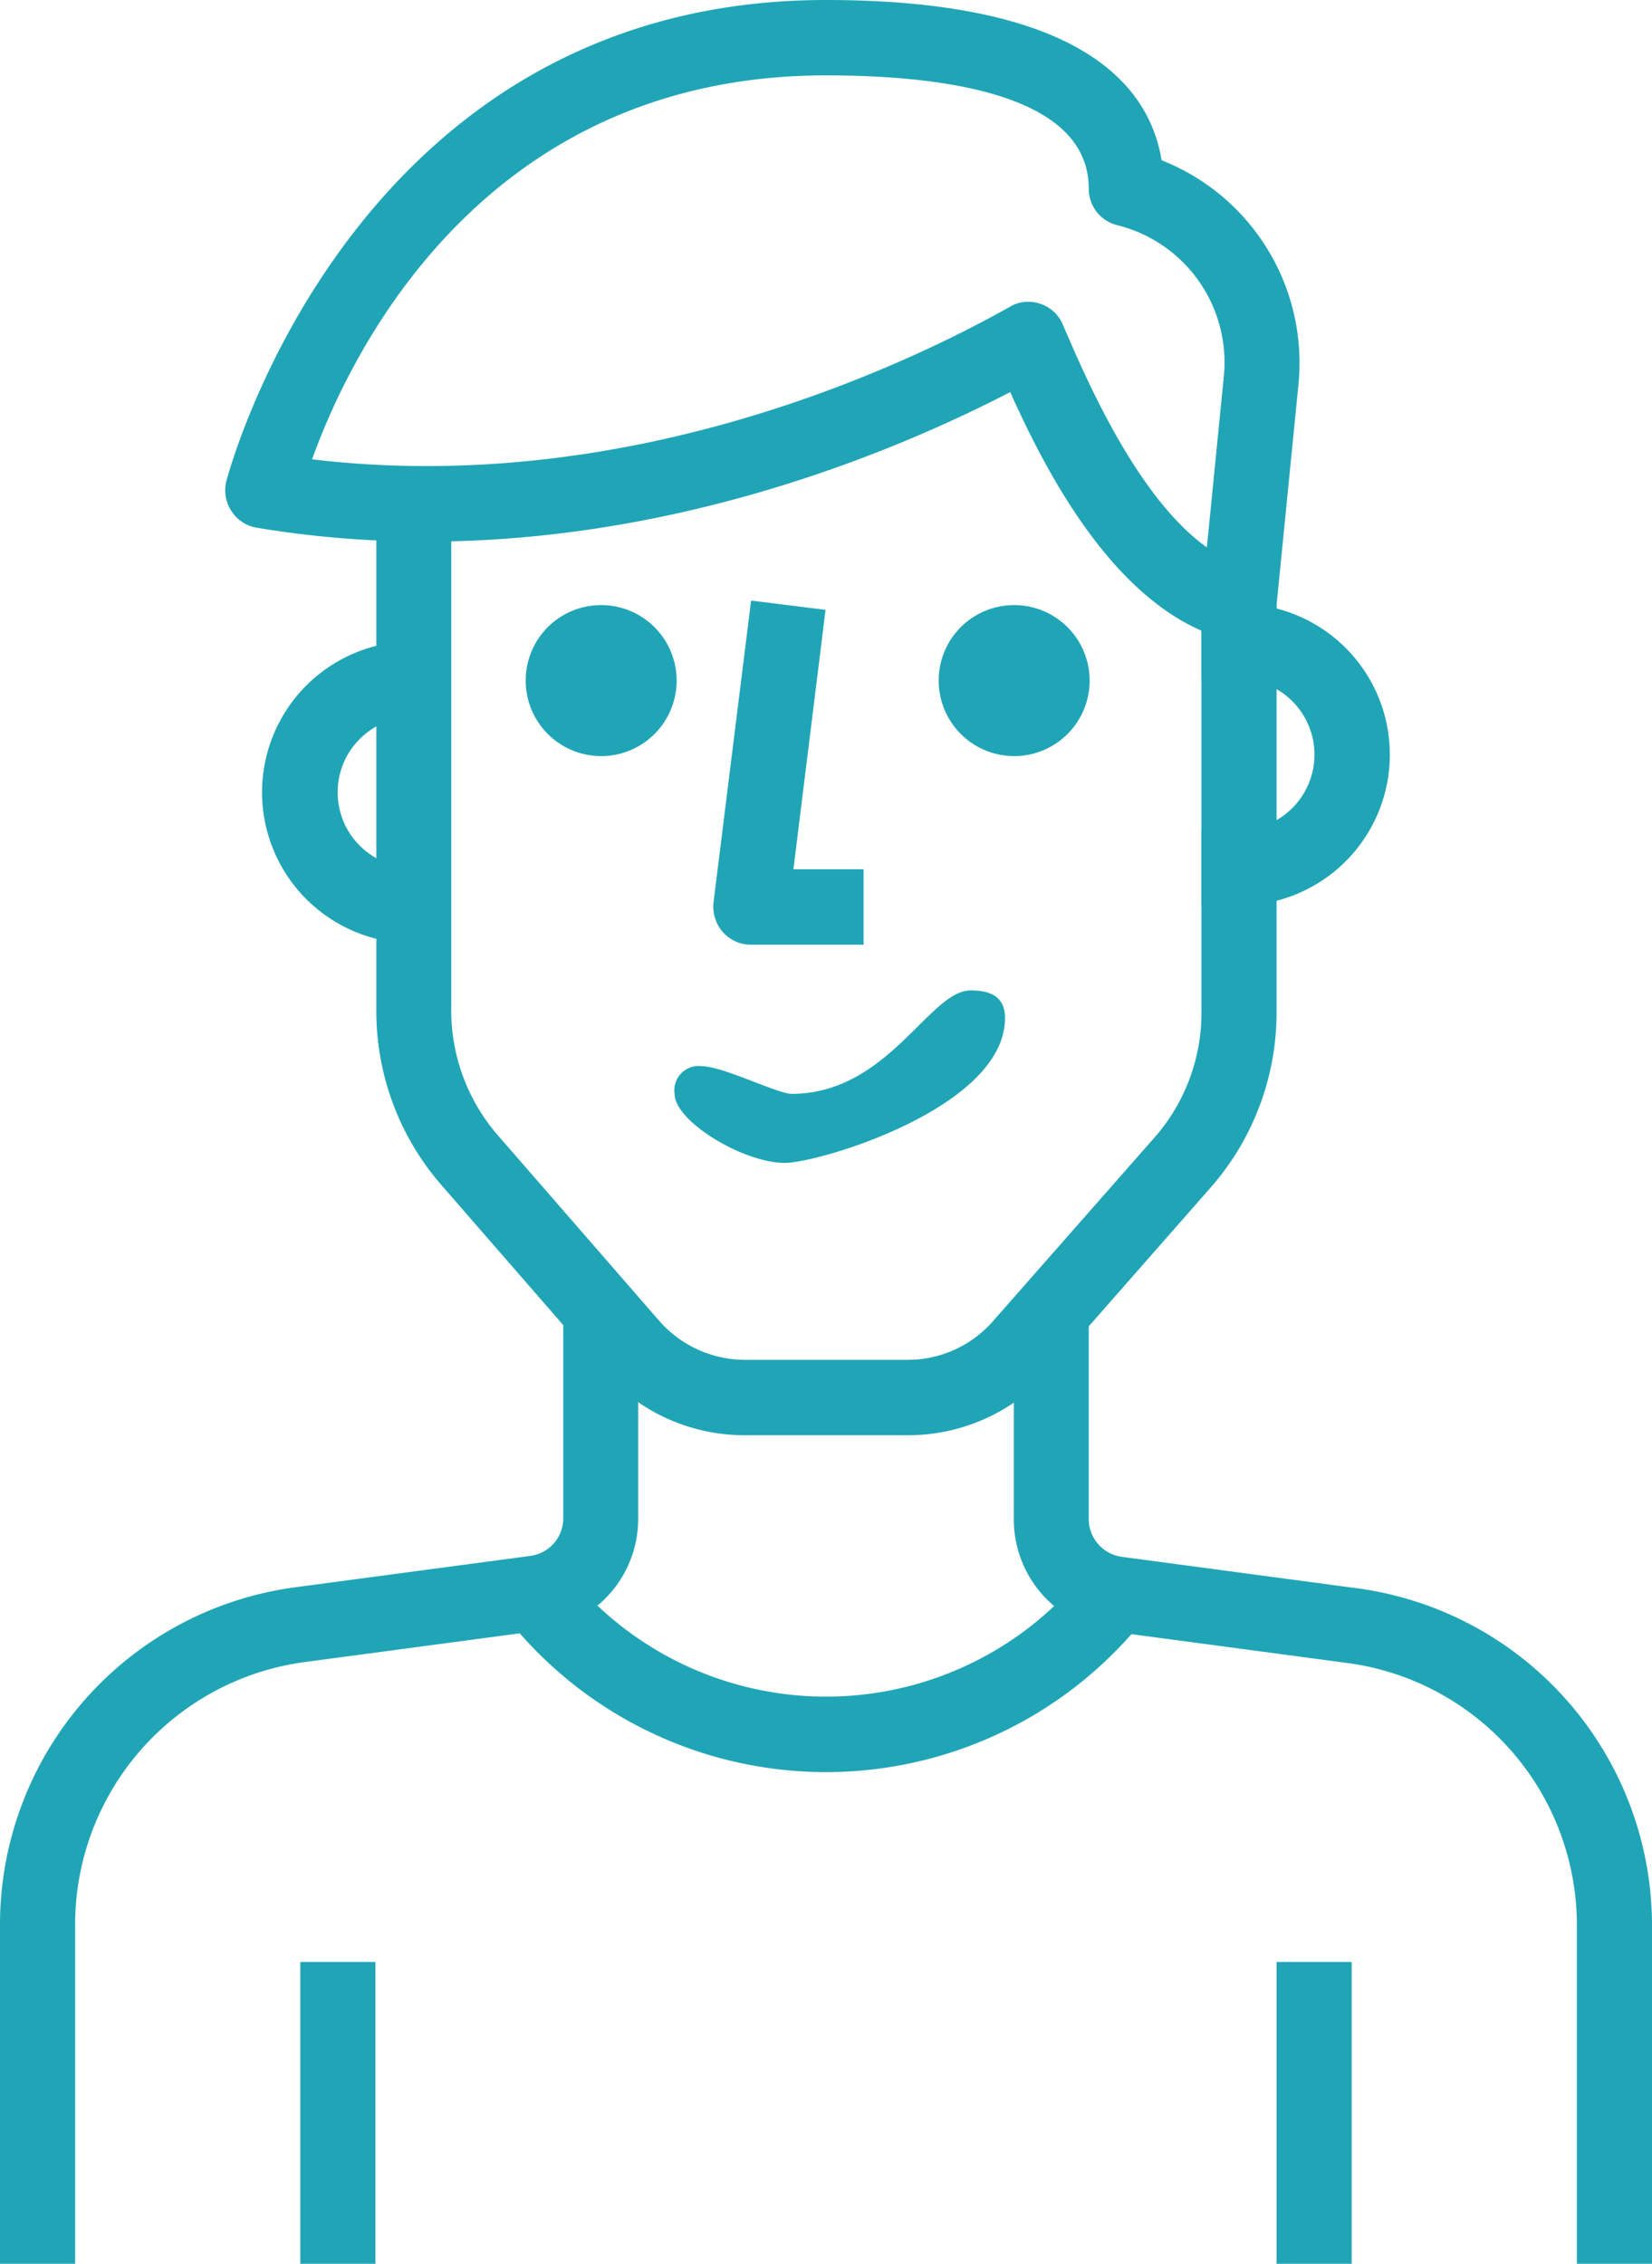
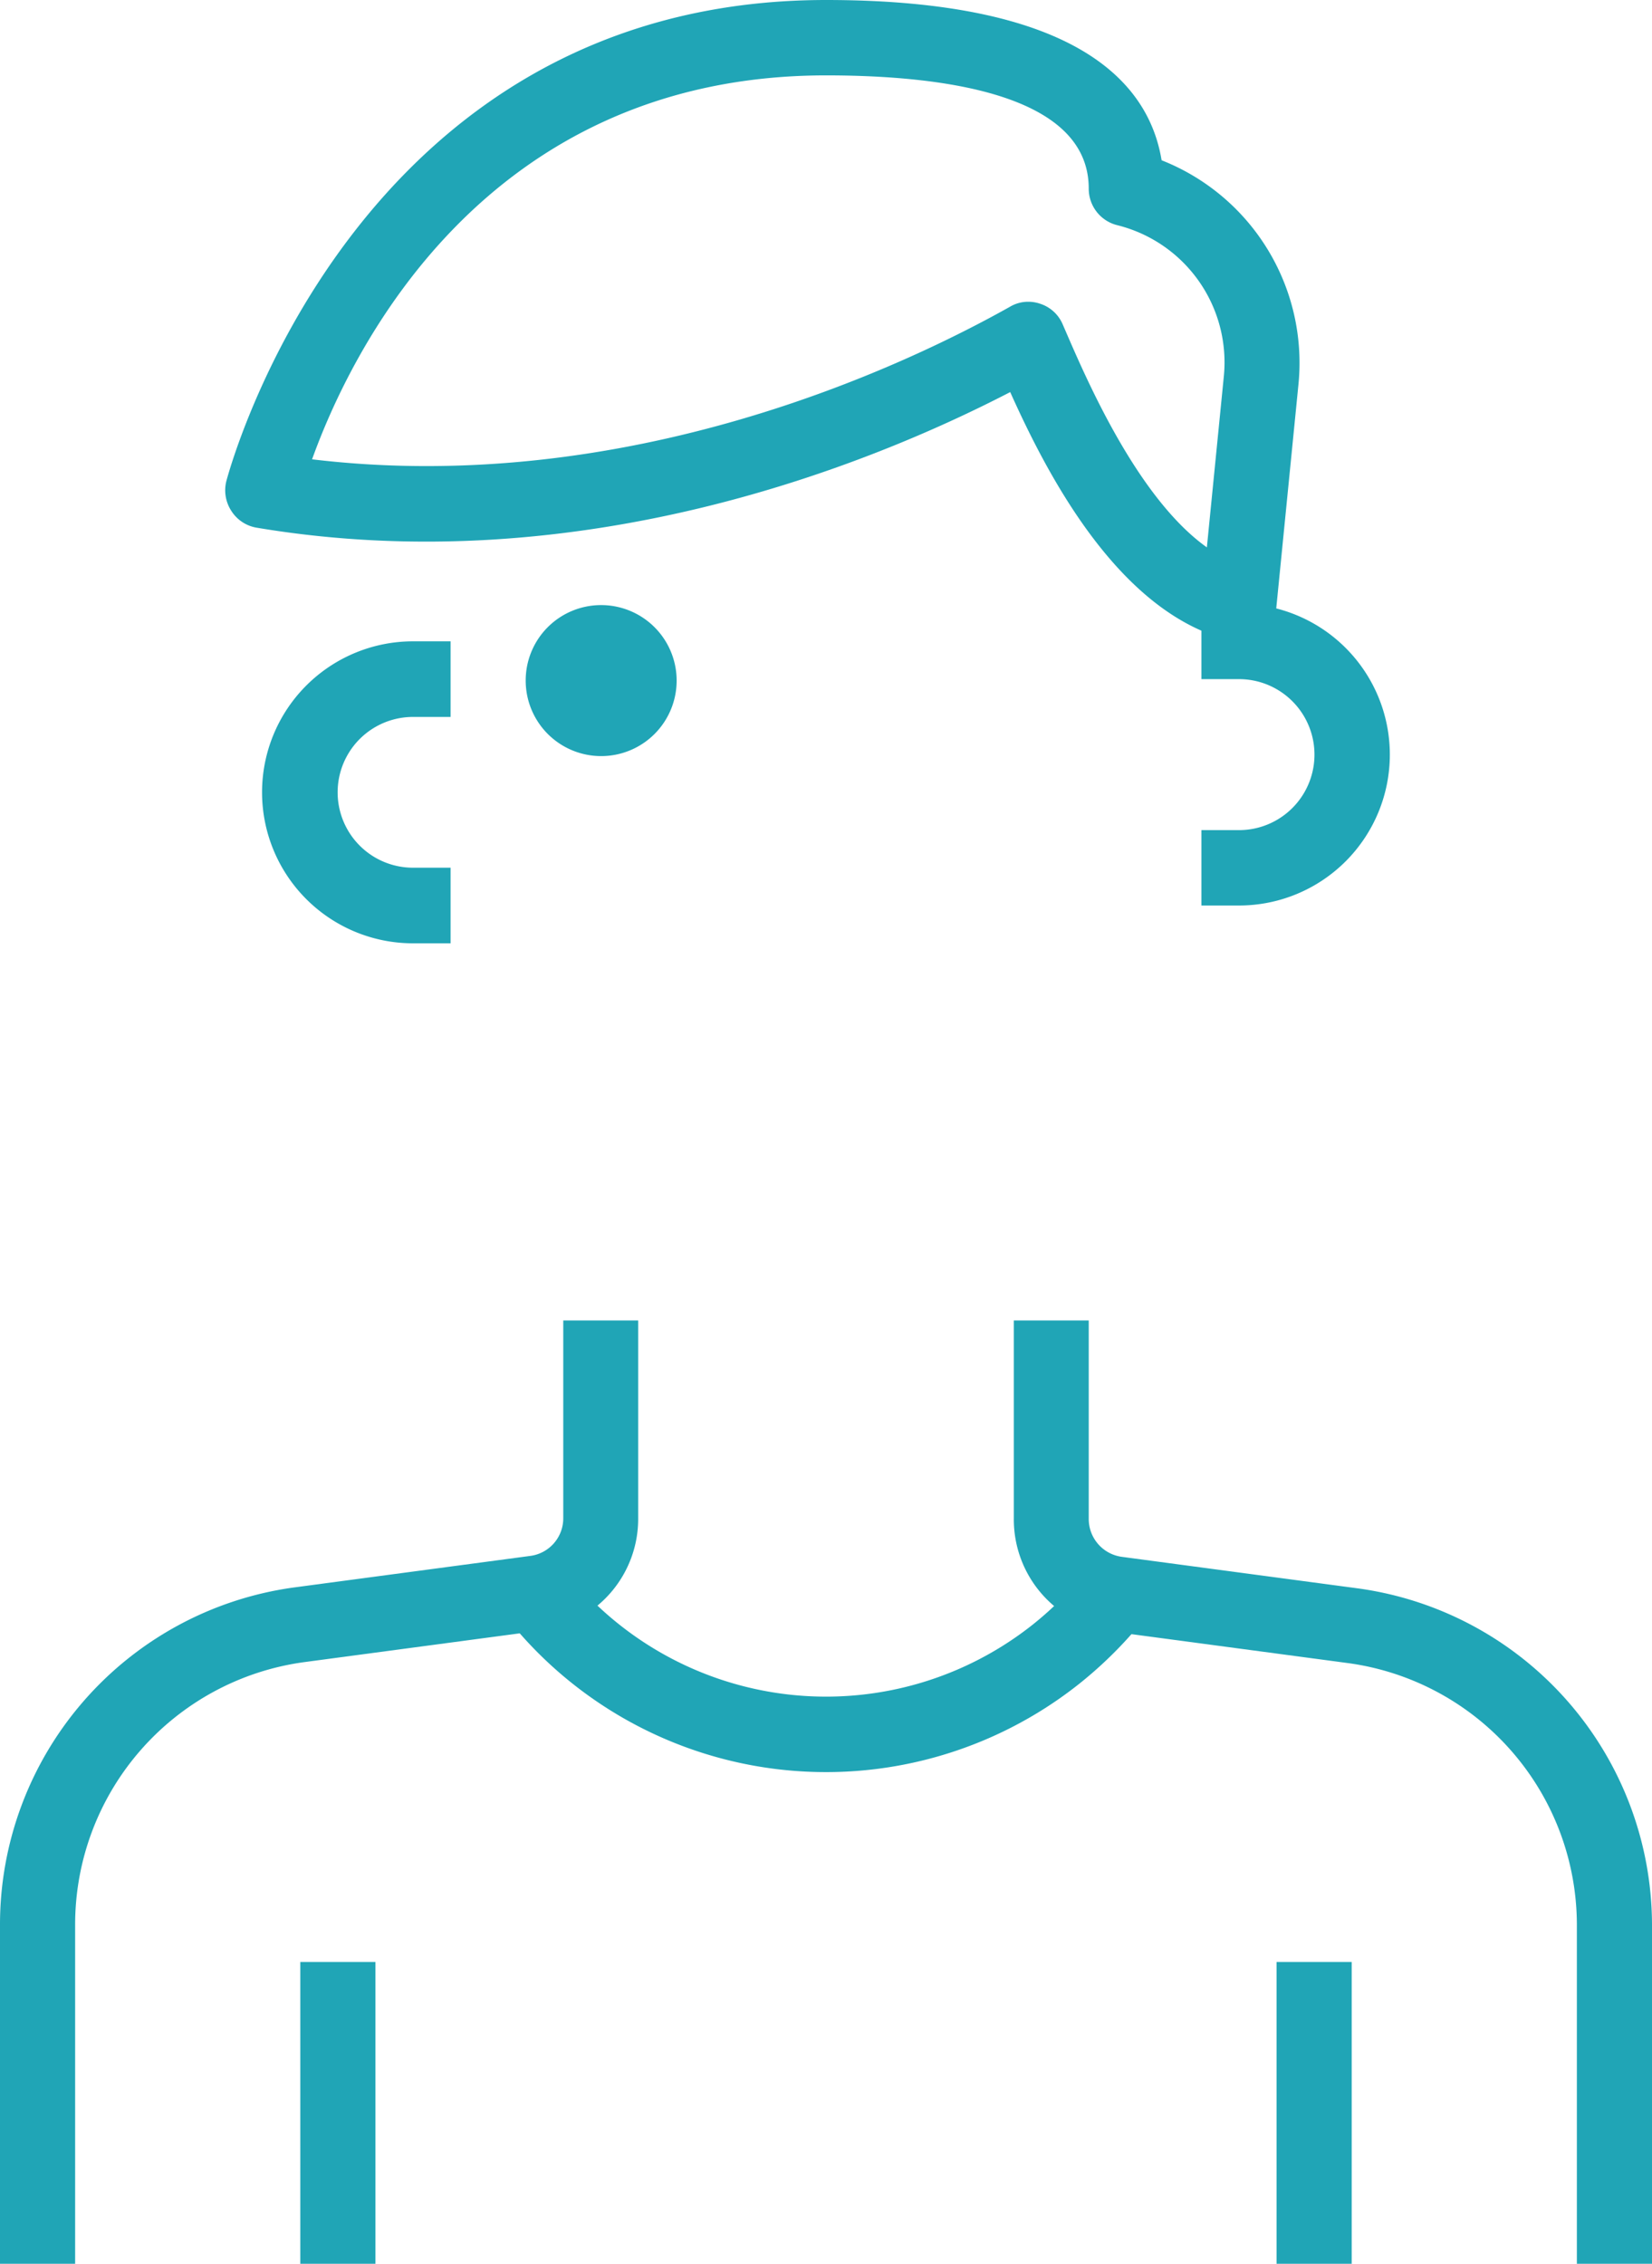
<svg xmlns="http://www.w3.org/2000/svg" width="73" height="100" viewBox="0 0 73 100">
  <g transform="translate(-459 -286.5)">
    <g>
      <path d="M513.75,313.17h-1.66v3.33h1.66a3.335,3.335,0,0,1,0,6.67h-1.66v3.33h1.66a6.665,6.665,0,0,0,0-13.33Z" fill="#20A5B6" />
    </g>
    <g>
      <path d="M477.25,318.17h1.66v-3.34h-1.66a6.67,6.67,0,0,0,0,13.34h1.66v-3.34h-1.66a3.33,3.33,0,0,1,0-6.66Z" fill="#20A5B6" />
    </g>
    <g>
-       <path d="M494.06,324.9l1.42-11.46-3.29-.41-1.66,13.33a1.7,1.7,0,0,0,.41,1.31,1.64,1.64,0,0,0,1.24.56h4.98V324.9Z" fill="#20A5B6" />
-     </g>
+       </g>
    <g>
-       <path d="M512.09,311.5v19.66a8.328,8.328,0,0,1-2.04,5.55l-7.17,8.15a5.006,5.006,0,0,1-3.73,1.71h-7.26a5.053,5.053,0,0,1-3.74-1.7l-7.16-8.23a8.408,8.408,0,0,1-2.05-5.57v-22.9h-3.31v22.88a11.69,11.69,0,0,0,2.86,7.78l7.17,8.24a8.291,8.291,0,0,0,6.22,2.83h7.27a8.291,8.291,0,0,0,6.22-2.83l7.17-8.16a11.718,11.718,0,0,0,2.87-7.76V311.5Z" fill="#20A5B6" />
-     </g>
+       </g>
    <g>
      <path d="M485.54,313.23a3.335,3.335,0,1,1-3.31,3.34A3.329,3.329,0,0,1,485.54,313.23Z" fill="#20A5B6" />
    </g>
    <g>
-       <path d="M503.79,313.23a3.335,3.335,0,1,1-3.31,3.34A3.329,3.329,0,0,1,503.79,313.23Z" fill="#20A5B6" />
-     </g>
+       </g>
    <g>
      <path d="M513.08,303.12l-.75,7.56c-3.06-2.18-5.3-7.38-6.24-9.55l-.13-.3a1.623,1.623,0,0,0-.99-.91,1.6,1.6,0,0,0-.53-.09,1.567,1.567,0,0,0-.81.22c-4.72,2.65-16.88,8.41-30.84,6.74,1.69-4.7,7.56-16.96,22.71-16.96,5.3,0,11.61.87,11.61,5a1.659,1.659,0,0,0,1.27,1.62A6.244,6.244,0,0,1,513.08,303.12Zm-2.75-9.54c-.57-3.47-3.82-7.08-14.83-7.08-20.96,0-26.44,21.05-26.5,21.26a1.667,1.667,0,0,0,.23,1.32,1.642,1.642,0,0,0,1.11.73c14.38,2.41,27.18-2.82,33.3-5.99,1.65,3.68,4.8,9.76,9.71,10.97a1.81,1.81,0,0,0,.4.04,1.643,1.643,0,0,0,1.65-1.5l.98-9.88A9.618,9.618,0,0,0,510.33,293.58Z" fill="#20A5B6" fill-rule="evenodd" />
    </g>
    <g>
      <path d="M483.89,344.83v8.73a1.675,1.675,0,0,1-1.45,1.67l-10.49,1.4A15.031,15.031,0,0,0,459,371.5v15h3.32v-15a11.7,11.7,0,0,1,10.07-11.57l10.48-1.4a4.974,4.974,0,0,0,4.33-4.98v-8.72Z" fill="#20A5B6" />
    </g>
    <g>
      <path d="M519.04,356.67l-10.48-1.4a1.688,1.688,0,0,1-1.45-1.69v-8.75H503.8v8.74a4.994,4.994,0,0,0,4.32,5l10.48,1.4a11.684,11.684,0,0,1,10.08,11.53v15H532v-15A15.033,15.033,0,0,0,519.04,356.67Z" fill="#20A5B6" />
    </g>
    <g>
      <rect width="3.32" height="13.33" transform="translate(472.27 373.17)" fill="#20A5B6" />
    </g>
    <g>
      <rect width="3.32" height="13.33" transform="translate(515.41 373.17)" fill="#20A5B6" />
    </g>
    <g>
      <path d="M507.04,355.85a14.913,14.913,0,0,1-2.41,2.42,14.7,14.7,0,0,1-20.67-2.42l-2.6,2.07a18,18,0,0,0,25.33,2.96,18.357,18.357,0,0,0,2.95-2.96Z" fill="#20A5B6" />
    </g>
-     <path d="M503.41,331.47c0-.92-.61-1.22-1.52-1.22-1.83,0-3.65,4.57-7.91,4.57-.61,0-3.04-1.22-3.96-1.22a1.072,1.072,0,0,0-1.21,1.22c0,1.22,3.04,3.05,4.87,3.05C495.2,337.87,503.41,335.43,503.41,331.47Z" fill="#20A5B6" fill-rule="evenodd" />
  </g>
</svg>